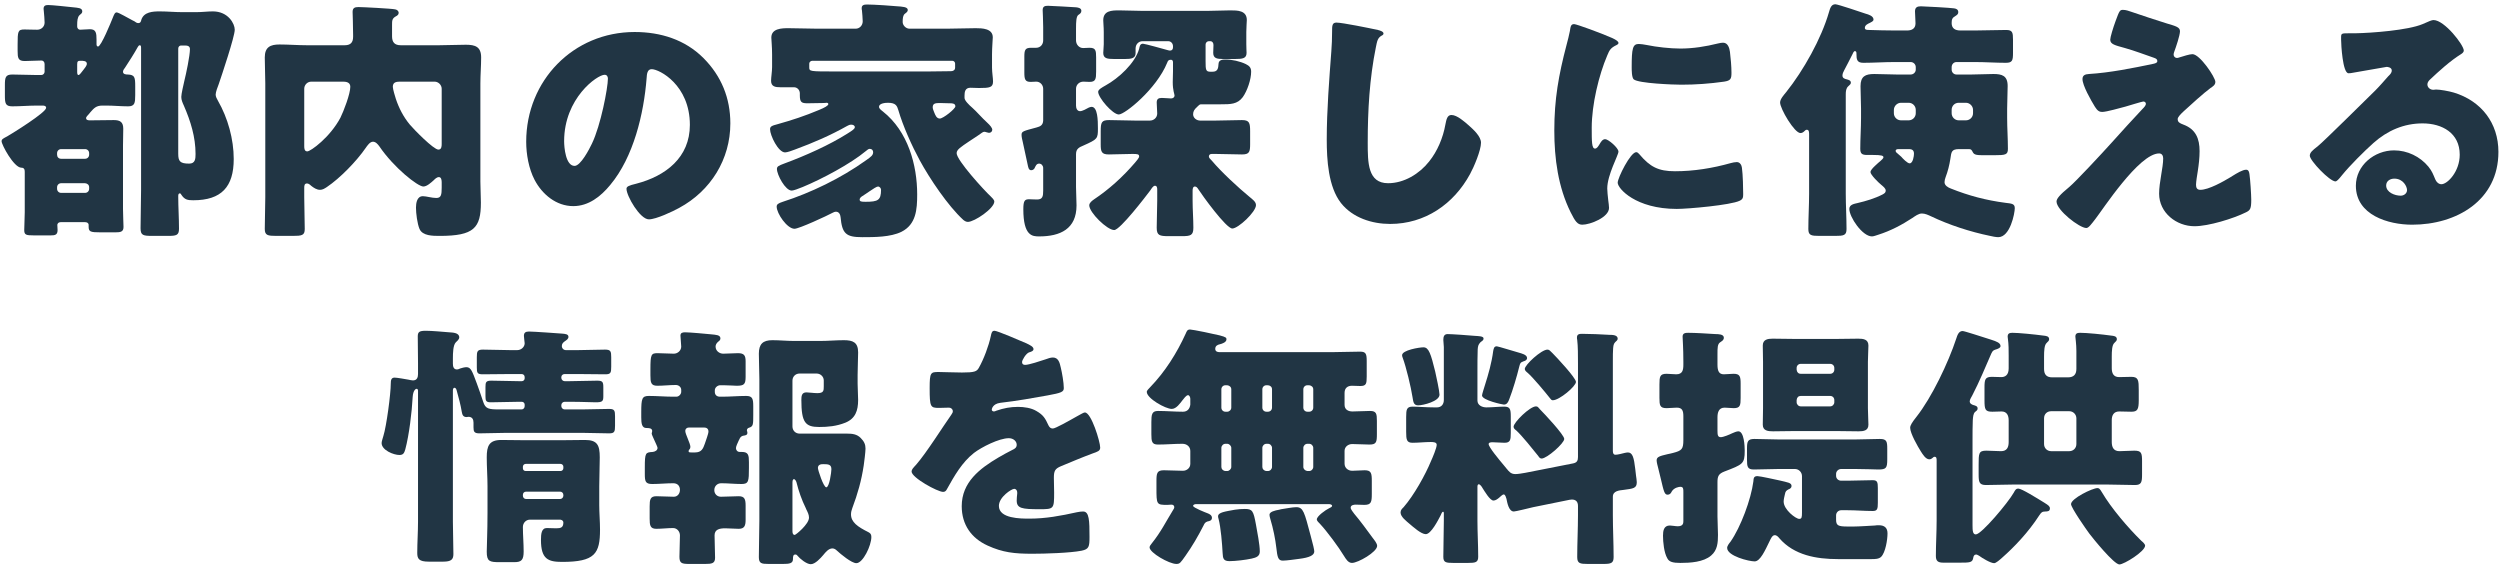
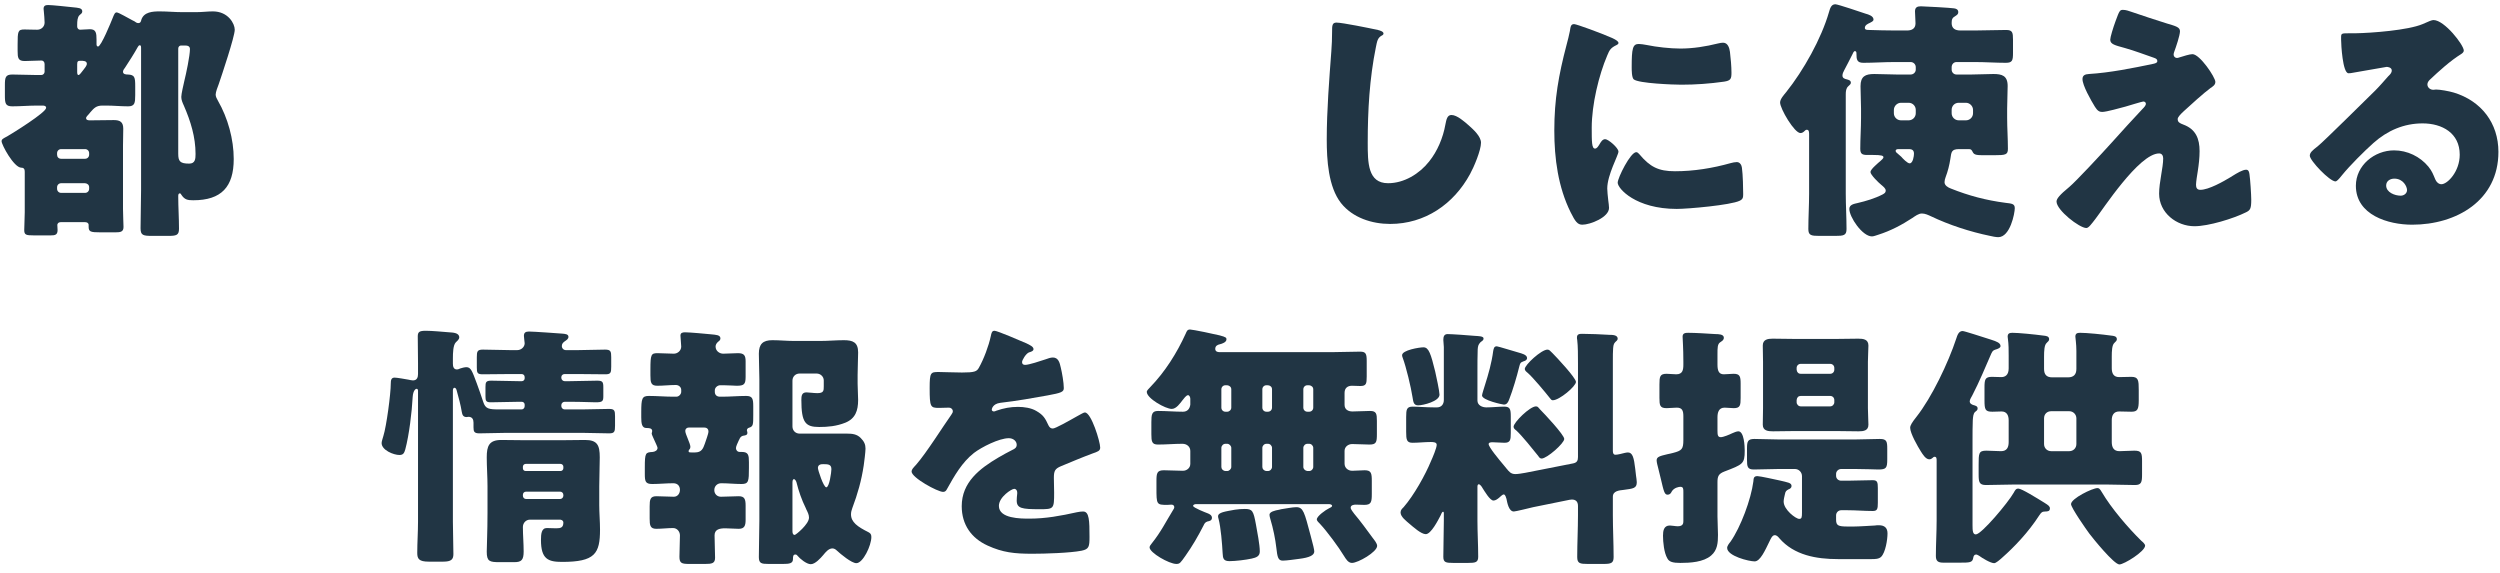
<svg xmlns="http://www.w3.org/2000/svg" width="275" height="63" viewBox="0 0 275 63" fill="none">
  <path d="M224.846 48.845C224.846 49.293 225.182 49.629 225.63 49.629H227.618C228.066 49.629 228.402 49.293 228.402 48.845V46.017C228.402 45.597 228.066 45.233 227.618 45.233H225.63C225.182 45.233 224.846 45.541 224.846 46.017V48.845ZM210.118 47.053C210.118 46.773 210.37 46.409 210.79 45.877C212.498 43.721 214.318 39.885 215.186 37.253C215.298 36.917 215.438 36.413 215.886 36.413C216.082 36.413 217.958 37.029 219.022 37.365C219.638 37.561 220.058 37.729 220.058 38.065C220.058 38.261 219.806 38.345 219.666 38.401C219.33 38.513 219.218 38.513 219.05 38.877C218.378 40.417 217.734 41.985 216.95 43.497C216.866 43.665 216.67 43.945 216.67 44.141C216.67 44.393 216.894 44.505 217.09 44.561C217.286 44.617 217.538 44.673 217.538 44.925C217.538 45.121 217.426 45.177 217.258 45.317C217.062 45.485 217.034 45.849 217.006 46.241C216.978 46.941 216.978 47.641 216.978 48.341V57.777C216.978 58.393 217.006 58.785 217.342 58.785C217.958 58.785 220.898 55.285 221.514 54.193C221.654 53.941 221.738 53.745 222.018 53.745C222.382 53.745 224.034 54.781 224.902 55.313C225.35 55.593 225.49 55.705 225.49 55.929C225.49 56.237 225.238 56.265 224.986 56.265C224.622 56.265 224.538 56.377 224.342 56.657C223.082 58.617 221.486 60.241 220.282 61.305C219.974 61.585 219.554 61.949 219.358 61.949C218.966 61.949 218.042 61.389 217.706 61.137C217.594 61.081 217.482 60.997 217.37 60.997C217.174 60.997 217.09 61.165 217.062 61.333C216.978 61.893 216.698 61.893 215.494 61.893H213.786C213.226 61.893 212.946 61.753 212.946 61.165C212.946 59.849 213.03 58.561 213.03 57.245V50.665C213.03 50.469 213.03 50.245 212.806 50.245C212.61 50.245 212.554 50.525 212.218 50.525C211.826 50.525 211.49 49.965 211.294 49.657C210.958 49.125 210.118 47.669 210.118 47.053ZM217.65 52.177V51.141C217.65 49.881 217.65 49.573 218.49 49.573C219.022 49.573 219.582 49.629 220.114 49.629C220.758 49.629 220.954 49.209 220.954 48.621V46.241C220.954 45.709 220.758 45.261 220.17 45.261C219.834 45.261 219.498 45.289 219.162 45.289C218.378 45.289 218.294 45.065 218.294 44.029V42.657C218.294 41.761 218.35 41.453 219.106 41.453C219.47 41.453 219.834 41.481 220.142 41.481C220.534 41.481 220.954 41.285 220.954 40.529V39.157C220.954 38.513 220.954 37.869 220.87 37.281C220.842 37.113 220.842 37.085 220.842 37.029C220.842 36.665 221.066 36.609 221.374 36.609C222.018 36.609 223.754 36.777 224.79 36.917C225.042 36.945 225.406 36.973 225.406 37.309C225.406 37.477 225.294 37.561 225.126 37.729C224.874 37.953 224.846 38.597 224.846 39.241V40.585C224.846 41.201 225.126 41.509 225.742 41.509H227.478C228.094 41.509 228.402 41.201 228.402 40.585V38.597C228.402 37.841 228.29 37.141 228.29 37.029C228.29 36.665 228.514 36.609 228.822 36.609C229.55 36.609 231.23 36.777 232.238 36.917C232.49 36.945 232.854 36.973 232.854 37.309C232.854 37.477 232.742 37.561 232.574 37.729C232.322 37.953 232.294 38.597 232.294 39.241V40.501C232.294 41.061 232.49 41.481 233.106 41.481C233.554 41.481 234.002 41.453 234.45 41.453C235.234 41.453 235.262 41.845 235.262 42.909V44.029C235.262 45.037 235.122 45.289 234.45 45.289C234.002 45.289 233.554 45.261 233.106 45.261C232.518 45.261 232.294 45.681 232.294 46.213V48.621C232.294 49.181 232.49 49.629 233.134 49.629C233.666 49.629 234.226 49.573 234.786 49.573C235.57 49.573 235.626 49.853 235.626 50.749V52.177C235.626 53.017 235.57 53.353 234.842 53.353C233.778 53.353 232.742 53.297 231.678 53.297H221.598C220.562 53.297 219.498 53.353 218.462 53.353C217.706 53.353 217.65 53.017 217.65 52.177ZM227.814 55.453C227.814 54.837 230.166 53.689 230.726 53.689C230.866 53.689 230.978 53.745 231.202 54.137C232.238 55.901 234.086 58.057 235.542 59.485C235.682 59.597 235.962 59.849 235.962 60.017C235.962 60.661 233.638 62.089 233.134 62.089C232.546 62.089 230.25 59.261 229.83 58.701C229.494 58.253 227.814 55.845 227.814 55.453Z" fill="#213544" />
  <path d="M202.11 37.281C202.866 37.281 203.65 37.253 204.406 37.253C204.938 37.253 205.526 37.309 205.526 38.009C205.526 38.541 205.47 39.157 205.47 39.801V44.897C205.47 45.541 205.526 46.185 205.526 46.717C205.526 47.389 204.966 47.445 204.434 47.445C203.65 47.445 202.894 47.417 202.11 47.417H197.294C196.538 47.417 195.782 47.445 195.026 47.445C194.494 47.445 193.906 47.389 193.906 46.717C193.906 46.213 193.934 45.569 193.934 44.897V39.801C193.934 39.129 193.906 38.513 193.906 38.009C193.906 37.337 194.466 37.253 194.998 37.253C195.754 37.253 196.538 37.281 197.294 37.281H202.11ZM182.23 50.637C182.23 50.245 182.594 50.161 183.406 49.965C183.658 49.909 183.826 49.881 184.022 49.825C185.002 49.573 185.17 49.405 185.17 48.397V45.793C185.17 45.149 185.03 44.841 184.442 44.841C184.078 44.841 183.686 44.897 183.322 44.897C182.594 44.897 182.538 44.589 182.538 43.777V42.293C182.538 41.425 182.594 41.117 183.322 41.117C183.686 41.117 184.022 41.173 184.386 41.173C185.086 41.173 185.17 40.697 185.17 40.109V39.745C185.17 38.261 185.086 37.281 185.086 37.029C185.086 36.637 185.394 36.609 185.702 36.609C186.486 36.609 187.858 36.693 188.698 36.749C188.978 36.749 189.622 36.749 189.622 37.141C189.622 37.421 189.426 37.505 189.23 37.645C188.922 37.841 188.922 38.233 188.922 38.989V40.109C188.922 40.809 189.09 41.173 189.622 41.173C189.986 41.173 190.35 41.117 190.686 41.117C191.386 41.117 191.47 41.397 191.47 42.209V43.777C191.47 44.589 191.414 44.897 190.714 44.897C190.378 44.897 190.042 44.841 189.706 44.841C189.062 44.841 188.922 45.373 188.922 45.905V47.333C188.922 47.837 188.95 48.089 189.286 48.089C189.566 48.089 190.238 47.809 190.518 47.669C190.714 47.585 191.022 47.445 191.218 47.445C191.862 47.445 191.918 49.125 191.918 49.573C191.918 51.029 191.722 51.085 189.678 51.869C189.034 52.121 188.922 52.401 188.922 53.045V56.797C188.922 57.469 188.978 58.169 188.978 58.841C188.978 59.681 188.922 60.521 188.222 61.109C187.382 61.837 185.926 61.921 184.834 61.921C184.022 61.921 183.602 61.809 183.406 61.417C183.042 60.801 182.93 59.625 182.93 58.925C182.93 58.393 183.014 57.805 183.686 57.805C183.882 57.805 184.302 57.889 184.554 57.889C185.142 57.889 185.17 57.553 185.17 57.329V54.109C185.17 53.773 185.17 53.549 184.834 53.549C184.694 53.549 184.134 53.633 183.882 54.081C183.798 54.277 183.658 54.417 183.434 54.417C183.098 54.417 183.014 54.053 182.706 52.737C182.622 52.373 182.51 51.981 182.398 51.477C182.342 51.253 182.23 50.861 182.23 50.637ZM189.986 60.269C189.986 60.045 190.21 59.765 190.35 59.597C191.47 58.001 192.618 54.921 192.87 52.961C192.898 52.625 192.898 52.373 193.318 52.373C193.598 52.373 195.362 52.765 195.754 52.849C196.678 53.073 197.07 53.101 197.07 53.465C197.07 53.661 196.902 53.773 196.734 53.829C196.482 53.969 196.398 54.053 196.342 54.361C196.286 54.613 196.202 54.921 196.202 55.173C196.202 56.069 197.546 57.077 197.91 57.077C198.19 57.077 198.218 56.909 198.218 56.377V52.373C198.218 51.953 197.882 51.589 197.434 51.589H195.67C194.774 51.589 193.85 51.645 192.926 51.645C192.226 51.645 192.17 51.337 192.17 50.581V49.321C192.17 48.565 192.254 48.285 192.982 48.285C193.878 48.285 194.774 48.341 195.67 48.341H204.07C204.994 48.341 205.89 48.285 206.786 48.285C207.542 48.285 207.598 48.565 207.598 49.377V50.525C207.598 51.477 207.486 51.645 206.618 51.645C206.114 51.645 205.302 51.589 204.07 51.589H202.53C202.222 51.589 201.97 51.841 201.97 52.121V52.345C201.97 52.653 202.222 52.877 202.53 52.877H203.23C204.154 52.877 205.078 52.821 206.002 52.821C206.506 52.821 206.562 53.045 206.562 53.689V55.313C206.562 55.985 206.506 56.209 206.002 56.209C205.078 56.209 204.154 56.125 203.23 56.125H202.53C202.222 56.125 201.97 56.377 201.97 56.685V57.161C201.97 57.805 202.194 57.917 203.23 57.917H203.93C204.49 57.917 205.694 57.833 206.254 57.805C206.366 57.777 206.534 57.777 206.674 57.777C207.29 57.777 207.626 58.057 207.626 58.673C207.626 59.373 207.402 60.773 206.926 61.249C206.674 61.501 206.226 61.501 205.89 61.501H202.166C199.814 61.501 197.35 61.081 195.726 59.205C195.614 59.065 195.446 58.869 195.222 58.869C194.942 58.869 194.774 59.289 194.662 59.513C194.158 60.549 193.626 61.753 193.01 61.753C192.394 61.753 189.986 61.165 189.986 60.269ZM197.63 44.253C197.63 44.477 197.826 44.701 198.078 44.701H201.326C201.578 44.701 201.774 44.477 201.774 44.253V44.001C201.774 43.749 201.578 43.553 201.326 43.553H198.078C197.826 43.553 197.658 43.721 197.63 44.001V44.253ZM197.63 40.669C197.658 40.949 197.826 41.117 198.078 41.117H201.326C201.578 41.117 201.774 40.921 201.774 40.669V40.473C201.774 40.221 201.578 40.025 201.326 40.025H198.078C197.826 40.025 197.63 40.221 197.63 40.473V40.669Z" fill="#213544" />
  <path d="M164.646 38.093C164.786 38.093 166.746 38.709 167.082 38.793C167.362 38.877 167.978 39.017 167.978 39.381C167.978 39.605 167.782 39.689 167.586 39.745C167.222 39.885 167.222 39.941 167.11 40.361C166.858 41.397 166.41 42.909 166.018 43.917C165.906 44.225 165.766 44.505 165.43 44.505C165.29 44.505 163.022 44.029 163.022 43.497C163.022 43.357 163.274 42.601 163.33 42.405C163.722 41.173 164.086 39.913 164.254 38.597C164.31 38.345 164.338 38.093 164.646 38.093ZM154.062 56.377C154.062 56.097 154.23 55.957 154.398 55.789C155.518 54.501 156.778 52.261 157.422 50.693C157.59 50.329 158.038 49.265 158.038 48.929C158.038 48.649 157.702 48.621 157.394 48.621C156.722 48.621 156.022 48.705 155.378 48.705C154.734 48.705 154.678 48.369 154.678 47.501V45.877C154.678 45.037 154.734 44.729 155.406 44.729C155.966 44.729 156.834 44.813 157.786 44.813H158.066C158.542 44.813 158.822 44.477 158.822 44.001V38.177C158.822 37.953 158.766 37.589 158.766 37.393C158.766 37.029 158.85 36.749 159.242 36.749C159.662 36.749 161.706 36.889 162.238 36.945C162.63 36.973 163.19 36.973 163.19 37.225C163.19 37.477 162.994 37.505 162.826 37.673C162.602 37.925 162.574 38.093 162.546 38.429C162.518 39.241 162.518 40.053 162.518 40.865V44.057C162.518 44.589 163.05 44.813 163.498 44.813C164.17 44.813 164.842 44.729 165.458 44.729C166.102 44.729 166.186 45.009 166.186 45.793V47.641C166.186 48.397 166.13 48.705 165.486 48.705C165.066 48.705 164.618 48.649 164.198 48.649C164.058 48.649 163.75 48.649 163.75 48.845C163.75 49.181 164.87 50.525 165.458 51.225L165.71 51.533C165.99 51.869 166.186 52.149 166.69 52.149C166.998 52.149 167.446 52.065 167.782 52.009L173.046 50.973C173.466 50.889 173.578 50.665 173.578 50.273V39.969C173.578 39.073 173.578 38.093 173.494 37.393C173.466 37.309 173.466 37.197 173.466 37.113C173.466 36.749 173.746 36.721 174.026 36.721C174.922 36.721 176.126 36.777 177.05 36.833C177.33 36.833 177.946 36.833 177.946 37.253C177.946 37.421 177.806 37.505 177.666 37.645C177.47 37.841 177.47 38.093 177.442 38.345C177.414 38.653 177.414 39.185 177.414 39.745V49.573C177.414 49.993 177.582 50.021 177.722 50.021C177.946 50.021 178.478 49.881 178.702 49.825C178.842 49.797 178.954 49.769 179.066 49.769C179.598 49.769 179.738 50.385 179.878 51.589L179.962 52.317C179.99 52.513 180.046 52.877 180.046 53.045C180.046 53.717 179.654 53.745 178.618 53.885C178.114 53.941 177.414 53.997 177.414 54.641V56.657C177.414 58.197 177.498 59.737 177.498 61.277C177.498 61.949 177.218 62.033 176.378 62.033H174.642C173.802 62.033 173.494 61.977 173.494 61.277C173.494 59.737 173.578 58.197 173.578 56.657V55.649C173.578 55.145 173.298 54.949 172.906 54.949C172.878 54.949 172.822 54.949 172.654 54.977L168.65 55.789C168.286 55.873 166.718 56.265 166.522 56.265C165.962 56.265 165.794 55.285 165.71 54.865C165.654 54.725 165.598 54.389 165.402 54.389C165.262 54.389 165.01 54.669 164.898 54.753C164.73 54.893 164.506 55.061 164.282 55.061C163.89 55.061 163.302 54.025 163.078 53.689C163.022 53.577 162.826 53.269 162.658 53.269C162.546 53.269 162.518 53.437 162.518 53.521V57.273C162.518 58.589 162.602 59.905 162.602 61.249C162.602 61.865 162.294 61.921 161.482 61.921H159.858C159.046 61.921 158.766 61.865 158.766 61.249C158.766 59.933 158.822 58.589 158.822 57.273V56.461C158.822 56.405 158.822 56.293 158.738 56.293C158.626 56.293 158.542 56.517 158.458 56.713C158.206 57.189 157.422 58.757 156.834 58.757C156.33 58.757 155.462 57.973 155.098 57.665C154.706 57.329 154.062 56.853 154.062 56.377ZM154.23 39.073C154.23 38.513 156.134 38.205 156.582 38.205C157.17 38.205 157.394 38.933 157.87 40.865C157.982 41.341 158.346 43.049 158.346 43.413C158.346 44.141 156.554 44.589 155.994 44.589C155.462 44.589 155.462 44.141 155.378 43.693C155.21 42.601 154.678 40.361 154.286 39.325C154.258 39.269 154.23 39.157 154.23 39.073ZM166.494 46.941C166.494 46.465 168.286 44.701 168.958 44.701C169.182 44.701 169.21 44.841 169.434 45.065C169.882 45.513 172.066 47.837 172.066 48.285C172.066 48.761 170.162 50.441 169.574 50.441C169.406 50.441 169.294 50.301 169.21 50.161C168.65 49.461 167.418 47.921 166.802 47.361C166.662 47.249 166.494 47.137 166.494 46.941ZM167.726 40.585C167.726 40.137 169.546 38.457 170.218 38.457C170.442 38.457 170.498 38.597 170.778 38.849C171.198 39.269 173.354 41.565 173.354 42.013C173.354 42.489 171.534 44.029 170.806 44.029C170.666 44.029 170.582 43.917 170.498 43.805C169.994 43.161 168.622 41.509 168.034 41.005C167.894 40.893 167.726 40.753 167.726 40.585Z" fill="#213544" />
  <path d="M130.934 43.861C130.934 43.721 130.85 43.469 130.682 43.469C130.486 43.469 130.206 43.861 130.094 44.001C129.814 44.365 129.394 44.981 128.89 44.981C128.218 44.981 126.146 43.833 126.146 43.105C126.146 42.937 126.398 42.741 126.51 42.601C128.162 40.893 129.45 38.849 130.43 36.693C130.542 36.441 130.598 36.245 130.906 36.245C131.186 36.245 133.734 36.777 134.154 36.889C134.91 37.085 134.91 37.169 134.91 37.337C134.91 37.645 134.434 37.813 134.182 37.869C133.902 37.925 133.678 38.065 133.678 38.373C133.678 38.653 133.902 38.737 134.154 38.737H146.474C147.51 38.737 148.574 38.681 149.61 38.681C150.254 38.681 150.338 38.933 150.338 39.717V41.425C150.338 42.209 150.282 42.461 149.638 42.461C149.33 42.461 149.022 42.433 148.714 42.433C148.238 42.433 147.902 42.685 147.902 43.217V44.533C147.902 45.065 148.322 45.261 148.77 45.261C149.414 45.261 150.058 45.205 150.702 45.205C151.402 45.205 151.458 45.513 151.458 46.297V47.753C151.458 48.621 151.402 48.901 150.646 48.901C150.002 48.901 149.386 48.845 148.742 48.845C148.294 48.845 147.902 49.153 147.902 49.601V51.001C147.902 51.477 148.294 51.785 148.742 51.785C149.218 51.785 149.666 51.729 150.114 51.729C150.842 51.729 150.898 52.065 150.898 52.905V54.333C150.898 55.201 150.842 55.537 150.086 55.537C149.778 55.537 149.442 55.509 149.134 55.509C148.91 55.509 148.574 55.565 148.574 55.845C148.574 56.041 148.854 56.349 148.966 56.517C149.61 57.273 150.394 58.337 150.982 59.149C151.15 59.373 151.486 59.765 151.486 60.045C151.486 60.717 149.386 61.921 148.714 61.921C148.294 61.921 148.042 61.473 147.846 61.165C147.258 60.185 145.97 58.449 145.186 57.609C145.074 57.497 144.85 57.301 144.85 57.133C144.85 56.769 145.858 56.069 146.166 55.929C146.334 55.845 146.53 55.761 146.53 55.649C146.53 55.481 146.278 55.453 146.166 55.453H131.578C131.494 55.453 131.242 55.481 131.242 55.649C131.242 55.845 132.614 56.377 132.838 56.461C133.062 56.545 133.314 56.685 133.314 56.965C133.314 57.273 133.006 57.329 132.838 57.357C132.586 57.441 132.502 57.553 132.39 57.805C131.802 58.953 131.158 60.073 130.402 61.137C129.842 61.921 129.786 62.033 129.394 62.033C128.61 62.033 126.454 60.801 126.454 60.213C126.454 60.073 126.566 59.933 126.678 59.793C127.714 58.505 128.246 57.385 129.058 56.069C129.114 55.985 129.17 55.901 129.17 55.789C129.17 55.649 129.086 55.509 128.862 55.509C128.722 55.509 128.554 55.537 128.414 55.537C127.21 55.537 127.21 55.509 127.21 53.633V52.905C127.21 52.065 127.266 51.729 128.022 51.729C128.722 51.729 129.422 51.785 130.122 51.785C130.542 51.785 130.934 51.477 130.934 51.029V49.601C130.934 49.153 130.57 48.817 130.066 48.817C129.17 48.817 128.274 48.901 127.378 48.901C126.706 48.901 126.65 48.565 126.65 47.753V46.437C126.65 45.597 126.706 45.205 127.378 45.205C128.302 45.205 129.226 45.289 130.122 45.289C130.626 45.289 130.878 44.953 130.934 44.505V43.861ZM133.986 56.797C133.986 56.349 134.798 56.265 135.834 56.069C136.198 56.013 136.562 55.985 136.926 55.985C137.766 55.985 137.878 56.181 138.158 57.721C138.298 58.533 138.578 59.905 138.578 60.661C138.578 61.193 138.186 61.333 137.682 61.445C137.066 61.585 135.89 61.725 135.246 61.725C134.574 61.725 134.518 61.417 134.49 60.857C134.434 59.821 134.294 58.029 134.042 57.077C134.014 56.993 133.986 56.881 133.986 56.797ZM134.35 51.365C134.35 51.589 134.518 51.785 134.798 51.813H134.994C135.218 51.813 135.442 51.589 135.442 51.365V49.265C135.442 49.041 135.218 48.817 134.994 48.817H134.798C134.546 48.817 134.35 49.041 134.35 49.265V51.365ZM134.35 44.841C134.35 45.093 134.546 45.289 134.798 45.289H134.994C135.218 45.289 135.442 45.093 135.442 44.841V42.825C135.442 42.573 135.246 42.405 134.994 42.377H134.798C134.546 42.377 134.35 42.573 134.35 42.825V44.841ZM138.858 51.365C138.858 51.589 139.026 51.785 139.306 51.813H139.474C139.726 51.813 139.922 51.589 139.922 51.365V49.265C139.922 49.041 139.726 48.817 139.474 48.817H139.306C139.054 48.817 138.858 49.041 138.858 49.265V51.365ZM138.858 44.841C138.858 45.093 139.054 45.289 139.306 45.289H139.474C139.726 45.289 139.922 45.093 139.922 44.841V42.825C139.922 42.573 139.754 42.405 139.474 42.377H139.306C139.054 42.377 138.858 42.573 138.858 42.825V44.841ZM139.642 56.629C139.642 56.293 140.23 56.153 140.706 56.069L140.93 56.013C141.322 55.957 142.19 55.789 142.582 55.789C143.366 55.789 143.478 56.321 144.178 58.953C144.43 59.877 144.57 60.465 144.57 60.661C144.57 61.081 144.038 61.333 142.918 61.473C142.442 61.529 141.546 61.669 141.098 61.669C140.594 61.669 140.51 61.277 140.398 60.269C140.286 59.289 140.062 58.169 139.726 57.049C139.698 56.937 139.642 56.769 139.642 56.629ZM143.366 51.365C143.366 51.589 143.562 51.785 143.814 51.813H144.01C144.262 51.813 144.458 51.589 144.458 51.365V49.265C144.458 49.041 144.262 48.817 144.01 48.817H143.814C143.562 48.817 143.366 49.041 143.366 49.265V51.365ZM143.366 44.841C143.366 45.093 143.562 45.289 143.814 45.289H144.01C144.262 45.289 144.458 45.093 144.458 44.841V42.825C144.458 42.573 144.262 42.405 144.01 42.377H143.814C143.562 42.377 143.366 42.573 143.366 42.825V44.841Z" fill="#213544" />
  <path d="M109.402 36.385C109.71 36.385 112.37 37.533 112.818 37.729C113.322 37.953 113.686 38.149 113.686 38.401C113.686 38.625 113.378 38.709 113.182 38.765C112.846 38.905 112.426 39.605 112.426 39.829C112.426 40.053 112.566 40.137 112.762 40.137C113.182 40.137 114.442 39.717 115.03 39.521C115.254 39.437 115.562 39.325 115.814 39.325C116.43 39.325 116.57 39.913 116.682 40.417C116.822 40.977 117.018 42.097 117.018 42.685C117.018 43.105 116.766 43.217 115.226 43.497C113.686 43.777 111.782 44.113 110.046 44.309C109.15 44.421 109.094 45.037 109.094 45.065C109.094 45.205 109.234 45.261 109.346 45.261C109.402 45.261 109.542 45.205 109.598 45.177C110.41 44.897 111.138 44.757 111.978 44.757C112.65 44.757 113.434 44.869 113.994 45.205C114.778 45.653 114.974 46.017 115.338 46.801C115.45 47.025 115.59 47.137 115.814 47.137C116.094 47.137 117.578 46.297 118.418 45.821L118.978 45.513C119.09 45.457 119.23 45.373 119.342 45.373C120.042 45.373 121.022 48.593 121.022 49.237C121.022 49.601 120.742 49.685 120.182 49.881C118.838 50.385 117.998 50.749 116.71 51.281C116.038 51.561 115.926 51.813 115.926 52.569C115.926 52.905 115.954 53.577 115.954 54.193C115.954 55.985 115.926 56.013 114.358 56.013C112.426 56.013 111.838 55.929 111.838 55.061C111.838 54.809 111.866 54.557 111.894 54.305V54.165C111.894 53.969 111.782 53.773 111.558 53.773C111.278 53.773 109.878 54.669 109.878 55.649C109.878 57.049 112.258 57.049 113.238 57.049C115.03 57.049 116.682 56.741 118.446 56.349C118.698 56.293 118.95 56.265 119.146 56.265C119.818 56.265 119.846 57.273 119.846 59.065C119.846 60.129 119.79 60.409 118.978 60.577C117.718 60.829 114.918 60.913 113.546 60.913C111.586 60.913 110.298 60.773 108.646 60.017C106.854 59.205 105.79 57.721 105.79 55.677C105.79 53.045 107.778 51.533 109.822 50.329C110.298 50.049 110.858 49.741 111.362 49.489C111.614 49.377 111.838 49.237 111.838 48.929C111.838 48.537 111.474 48.201 110.97 48.201C109.906 48.201 107.974 49.181 107.134 49.825C105.818 50.861 104.978 52.345 104.166 53.801C104.082 53.969 103.97 54.109 103.746 54.109C103.13 54.109 100.274 52.541 100.274 51.869C100.274 51.645 100.442 51.477 100.778 51.113C101.926 49.797 103.746 46.885 104.642 45.625C104.782 45.429 104.81 45.345 104.81 45.233C104.81 45.009 104.614 44.841 104.39 44.841C104.054 44.841 103.662 44.869 103.298 44.869C102.346 44.869 102.262 44.785 102.262 42.685C102.262 40.949 102.374 40.921 103.27 40.921C103.886 40.921 104.894 40.977 105.818 40.977C107.19 40.977 107.442 40.865 107.666 40.473C108.226 39.493 108.758 38.037 108.982 37.001C109.066 36.581 109.122 36.385 109.402 36.385Z" fill="#213544" />
  <path d="M90.894 53.605C91.23 53.605 91.454 51.925 91.454 51.617C91.454 51.085 91.118 51.057 90.558 51.057C90.39 51.057 89.97 51.057 89.97 51.477C89.97 51.701 90.586 53.605 90.894 53.605ZM70.538 45.905V45.345C70.538 43.833 70.622 43.553 71.378 43.553C72.274 43.553 73.17 43.637 74.066 43.637H74.402C74.682 43.637 74.934 43.357 74.934 43.105V42.881C74.934 42.601 74.682 42.349 74.346 42.349C73.646 42.349 72.974 42.433 72.302 42.433C71.602 42.433 71.546 42.069 71.546 41.285V40.613C71.546 38.989 71.63 38.849 72.33 38.849C72.918 38.849 73.534 38.905 74.122 38.905C74.542 38.905 74.934 38.569 74.934 38.121C74.934 37.813 74.85 37.197 74.85 36.917C74.85 36.609 75.074 36.553 75.354 36.553C75.83 36.553 77.706 36.721 78.238 36.777C78.742 36.833 79.246 36.833 79.246 37.225C79.246 37.421 79.106 37.505 78.938 37.645C78.798 37.785 78.714 37.953 78.714 38.121C78.714 38.597 79.134 38.905 79.554 38.905C80.114 38.905 80.646 38.849 81.178 38.849C81.85 38.849 82.018 39.101 82.018 39.745V41.453C82.018 42.265 81.85 42.433 81.038 42.433C80.702 42.433 80.226 42.377 79.61 42.377H79.218C78.966 42.377 78.63 42.601 78.63 42.937V43.105C78.63 43.441 78.854 43.637 79.19 43.637H79.442C80.31 43.637 81.206 43.553 82.074 43.553C82.774 43.553 82.858 43.861 82.858 44.701V45.625C82.858 46.717 82.858 46.913 82.382 47.053C82.27 47.081 82.158 47.193 82.158 47.333C82.158 47.417 82.214 47.473 82.214 47.613C82.214 47.865 81.99 47.893 81.794 47.921C81.598 47.949 81.458 48.061 81.374 48.229C81.346 48.285 81.318 48.369 81.262 48.453C81.15 48.705 80.954 49.097 80.954 49.293C80.954 49.489 81.094 49.713 81.374 49.713H81.598C82.326 49.713 82.382 50.077 82.382 50.833V51.477C82.382 52.933 82.354 53.241 81.57 53.241C80.814 53.241 80.086 53.157 79.33 53.157C78.91 53.157 78.574 53.465 78.574 53.913C78.574 54.333 78.882 54.641 79.302 54.641C79.974 54.641 80.618 54.585 81.262 54.585C81.906 54.585 82.018 54.921 82.018 55.621V57.189C82.018 57.833 81.878 58.169 81.262 58.169C80.758 58.169 80.226 58.113 79.778 58.113C79.106 58.113 78.602 58.253 78.602 58.897C78.602 59.709 78.658 60.549 78.658 61.361C78.658 61.977 78.294 62.033 77.566 62.033H75.802C74.99 62.033 74.738 61.949 74.738 61.249C74.738 60.465 74.794 59.681 74.794 58.897C74.794 58.477 74.486 58.085 74.038 58.085C73.422 58.085 72.806 58.169 72.19 58.169C71.518 58.169 71.462 57.777 71.462 57.049V55.705C71.462 54.977 71.518 54.585 72.19 54.585C72.834 54.585 73.478 54.641 74.122 54.641C74.542 54.641 74.794 54.277 74.794 53.885C74.794 53.437 74.514 53.157 74.066 53.157C73.282 53.157 72.526 53.241 71.742 53.241C70.986 53.241 70.93 52.933 70.93 52.121V51.421C70.93 49.769 71.014 49.769 71.798 49.713C72.05 49.685 72.33 49.545 72.33 49.265C72.33 49.153 72.05 48.593 71.994 48.453C71.938 48.313 71.686 47.809 71.686 47.697C71.686 47.641 71.742 47.473 71.742 47.417C71.742 47.081 71.35 47.081 71.098 47.081C70.594 47.081 70.538 46.549 70.538 45.905ZM75.382 47.417C75.382 47.753 75.942 48.789 75.942 49.153C75.942 49.237 75.914 49.349 75.858 49.405C75.774 49.489 75.746 49.545 75.746 49.629C75.746 49.769 75.83 49.769 76.138 49.769H76.446C77.174 49.769 77.342 49.349 77.538 48.789C77.622 48.509 77.93 47.725 77.93 47.473C77.93 47.137 77.706 47.025 77.426 47.025H75.802C75.55 47.025 75.382 47.165 75.382 47.417ZM83.474 61.277C83.474 59.933 83.53 58.589 83.53 57.217V41.705C83.53 40.781 83.474 39.829 83.474 38.905C83.474 37.841 83.922 37.421 84.958 37.421C85.77 37.421 86.554 37.505 87.338 37.505H90.222C91.09 37.505 91.958 37.421 92.826 37.421C93.806 37.421 94.394 37.645 94.394 38.765C94.394 39.521 94.338 40.333 94.338 41.229V42.209C94.338 42.825 94.394 43.413 94.394 44.001C94.394 45.177 94.086 46.045 92.994 46.493C92.014 46.885 91.062 46.969 90.11 46.969C88.598 46.969 88.15 46.493 88.15 44.001C88.15 43.581 88.178 43.161 88.71 43.161C88.99 43.161 89.466 43.245 89.914 43.245C90.614 43.245 90.614 42.965 90.614 42.489V41.845C90.614 41.425 90.25 41.089 89.83 41.089H87.954C87.506 41.089 87.17 41.425 87.17 41.873V46.913C87.17 47.361 87.506 47.697 87.954 47.697H93.162C93.75 47.697 94.254 47.753 94.674 48.173C95.066 48.565 95.206 48.901 95.206 49.349C95.206 49.685 95.066 50.833 95.01 51.197C94.758 52.877 94.338 54.333 93.75 55.901C93.666 56.125 93.61 56.349 93.61 56.573C93.61 57.441 94.338 57.945 95.514 58.533C95.71 58.645 95.85 58.729 95.85 59.065C95.85 60.017 94.926 61.949 94.198 61.949C93.666 61.949 92.462 60.941 92.07 60.577C91.93 60.437 91.762 60.325 91.566 60.325C91.146 60.325 90.81 60.745 90.558 61.053C90.25 61.417 89.662 62.061 89.186 62.061C88.71 62.061 87.982 61.445 87.73 61.137C87.646 61.025 87.59 60.997 87.478 60.997C87.226 60.997 87.226 61.277 87.226 61.501C87.226 61.977 86.834 62.033 86.134 62.033H84.538C83.754 62.033 83.474 61.977 83.474 61.277ZM87.17 58.421C87.17 58.589 87.198 58.841 87.422 58.841C87.534 58.841 88.99 57.665 88.99 56.937C88.99 56.629 88.85 56.349 88.71 56.069L88.626 55.873C88.206 55.033 87.842 53.997 87.618 53.073C87.59 52.961 87.478 52.709 87.338 52.709C87.17 52.709 87.17 52.961 87.17 53.185V58.421Z" fill="#213544" />
  <path d="M57.378 45.037C57.574 45.037 57.714 44.869 57.714 44.673V44.505C57.714 44.337 57.574 44.197 57.406 44.197H57.042C56.034 44.197 55.026 44.253 53.99 44.253C53.458 44.253 53.402 44.085 53.402 43.581V42.573C53.402 42.041 53.458 41.873 54.046 41.873C55.054 41.873 56.062 41.929 57.042 41.929H57.406C57.574 41.929 57.714 41.789 57.714 41.621V41.481C57.714 41.285 57.574 41.145 57.378 41.145H56.118C55.11 41.145 54.102 41.173 53.094 41.173C52.506 41.173 52.45 41.005 52.45 40.417V39.297C52.45 38.653 52.506 38.457 53.122 38.457C54.13 38.457 55.11 38.513 56.118 38.513H56.902C57.322 38.513 57.714 38.177 57.714 37.757C57.714 37.673 57.63 37.113 57.63 36.945C57.63 36.581 57.826 36.469 58.19 36.469C58.694 36.469 61.41 36.665 61.774 36.693C62.166 36.721 62.53 36.749 62.53 37.057C62.53 37.281 62.306 37.421 62.138 37.533C61.942 37.673 61.802 37.813 61.802 38.065C61.802 38.317 61.998 38.513 62.25 38.513H63.594C64.574 38.513 65.582 38.457 66.562 38.457C67.178 38.457 67.234 38.653 67.234 39.297V40.333C67.234 41.005 67.178 41.173 66.59 41.173C65.61 41.173 64.602 41.145 63.594 41.145H62.11C61.914 41.145 61.746 41.285 61.746 41.481V41.565C61.746 41.761 61.914 41.929 62.11 41.929H62.698C63.706 41.929 64.686 41.873 65.694 41.873C66.282 41.873 66.366 42.013 66.366 42.601V43.609C66.366 44.141 66.254 44.253 65.526 44.253C64.966 44.253 64.098 44.197 62.698 44.197H62.11C61.914 44.197 61.746 44.365 61.746 44.561V44.673C61.746 44.869 61.914 45.037 62.11 45.037H64.014C65.022 45.037 66.002 44.981 67.01 44.981C67.598 44.981 67.654 45.177 67.654 45.793V46.829C67.654 47.473 67.598 47.669 67.01 47.669C66.002 47.669 65.022 47.613 64.014 47.613H55.726C54.718 47.613 53.738 47.669 52.73 47.669C52.17 47.669 52.086 47.473 52.086 47.025V46.493C52.086 46.129 51.946 45.849 51.526 45.849L51.33 45.877C50.938 45.877 50.854 45.625 50.798 45.317C50.658 44.477 50.462 43.777 50.238 42.965C50.21 42.853 50.154 42.657 49.986 42.657C49.846 42.657 49.818 42.853 49.818 42.965V57.385C49.818 58.561 49.874 59.765 49.874 60.941C49.874 61.529 49.65 61.781 48.754 61.781H47.158C46.094 61.781 45.898 61.473 45.898 60.829C45.898 59.681 45.982 58.533 45.982 57.385V43.021C45.982 42.937 45.982 42.769 45.814 42.769C45.758 42.769 45.45 42.881 45.394 43.665C45.31 45.317 45.002 47.865 44.582 49.433C44.47 49.797 44.386 50.049 43.938 50.049C43.294 50.049 41.978 49.517 41.978 48.733C41.978 48.537 42.118 48.173 42.174 47.949C42.51 46.885 42.986 43.329 42.986 42.181C42.986 41.817 43.042 41.537 43.406 41.537C43.658 41.537 44.61 41.705 44.918 41.761C45.058 41.789 45.282 41.845 45.422 41.845C45.87 41.845 45.982 41.509 45.982 41.145V39.969C45.982 38.989 45.954 38.009 45.954 37.001C45.954 36.497 46.15 36.385 46.85 36.385C47.494 36.385 48.726 36.497 49.398 36.553C49.762 36.581 50.518 36.581 50.518 37.113C50.518 37.337 50.266 37.533 50.126 37.673C49.846 37.981 49.818 38.793 49.818 39.437V39.997C49.818 40.277 49.874 40.641 50.266 40.641C50.378 40.641 50.434 40.613 50.63 40.529C50.77 40.473 51.134 40.389 51.302 40.389C51.806 40.389 51.946 40.837 52.45 42.181C52.702 42.853 52.926 43.525 53.15 44.197C53.402 44.981 53.738 45.037 54.97 45.037H57.378ZM53.542 60.689C53.542 59.933 53.626 58.617 53.626 56.377V53.493C53.626 52.429 53.542 51.365 53.542 50.301C53.542 49.069 53.794 48.397 55.138 48.397C56.062 48.397 56.986 48.425 57.882 48.425H61.634C62.558 48.425 63.454 48.397 64.35 48.397C65.694 48.397 65.974 48.957 65.974 50.301C65.974 51.365 65.918 52.429 65.918 53.493V55.565C65.918 56.461 66.002 57.357 66.002 58.253C66.002 60.913 65.442 61.809 61.83 61.809C60.29 61.809 59.506 61.501 59.506 59.401C59.506 58.729 59.562 58.085 60.15 58.085C60.514 58.085 60.85 58.113 61.186 58.113C61.69 58.113 61.97 58.029 61.97 57.469C61.97 57.329 61.858 57.189 61.634 57.161H58.302C57.854 57.161 57.518 57.525 57.518 57.973C57.518 58.869 57.602 59.765 57.602 60.661C57.602 61.613 57.35 61.837 56.566 61.837H54.942C53.85 61.837 53.542 61.753 53.542 60.689ZM57.518 54.529C57.518 54.725 57.658 54.893 57.882 54.893H61.606C61.802 54.893 61.97 54.725 61.97 54.529V54.445C61.97 54.221 61.802 54.081 61.606 54.081H57.882C57.658 54.081 57.518 54.221 57.518 54.445V54.529ZM57.518 51.505C57.518 51.701 57.658 51.813 57.826 51.813H61.662C61.83 51.813 61.97 51.673 61.97 51.505V51.337C61.97 51.169 61.83 51.029 61.662 51.029H57.826C57.658 51.029 57.518 51.169 57.518 51.337V51.505Z" fill="#213544" />
  <path d="M267.686 2.205C268.89 2.205 271.018 4.949 271.018 5.565C271.018 5.733 270.85 5.873 270.71 5.957C269.534 6.685 268.274 7.833 267.266 8.785C267.126 8.925 267.014 9.093 267.014 9.289C267.014 9.625 267.322 9.877 267.658 9.877C267.742 9.877 267.854 9.849 267.966 9.849C268.386 9.849 269.366 10.017 269.926 10.185C272.95 11.109 274.826 13.545 274.826 16.709C274.826 22.057 270.206 24.717 265.334 24.717C262.702 24.717 259.146 23.653 259.146 20.433C259.146 18.193 261.19 16.541 263.346 16.541C264.802 16.541 266.202 17.213 267.126 18.333C267.546 18.865 267.63 19.145 267.882 19.733C267.994 20.013 268.246 20.265 268.554 20.265C269.226 20.265 270.57 18.865 270.57 17.017C270.57 14.637 268.638 13.573 266.482 13.573C264.438 13.573 262.618 14.357 261.078 15.729C260.07 16.625 258.474 18.221 257.634 19.257C257.242 19.761 257.018 19.957 256.906 19.957C256.262 19.957 254.078 17.661 254.078 17.129C254.078 16.793 254.358 16.541 254.946 16.093C255.646 15.533 260.294 10.913 261.274 9.961C261.806 9.429 262.226 8.925 262.702 8.393C262.898 8.197 263.094 8.029 263.094 7.749C263.094 7.413 262.646 7.357 262.534 7.357C262.45 7.357 259.398 7.917 258.67 8.029C258.558 8.057 258.446 8.057 258.334 8.057C257.69 8.057 257.522 4.893 257.522 4.361V4.081C257.522 3.661 257.606 3.661 258.418 3.661H259.062C260.882 3.633 264.886 3.325 266.482 2.653C267.182 2.345 267.49 2.205 267.686 2.205ZM262.478 20.405C262.478 21.161 263.43 21.525 264.074 21.525C264.438 21.525 264.774 21.273 264.774 20.909C264.774 20.517 264.354 19.649 263.374 19.649C262.926 19.649 262.478 19.901 262.478 20.405Z" fill="#213544" />
  <path d="M239.714 6.321C240.162 6.181 240.862 5.957 241.17 5.957C241.982 5.957 243.69 8.505 243.69 9.009C243.69 9.345 243.41 9.513 243.158 9.681C242.43 10.213 240.918 11.585 240.218 12.229C239.798 12.621 239.546 12.901 239.546 13.097C239.546 13.433 239.742 13.545 240.19 13.713C241.534 14.217 241.954 15.253 241.954 16.625C241.954 17.353 241.87 18.081 241.758 18.809C241.702 19.145 241.562 20.013 241.562 20.321C241.562 20.657 241.674 20.881 242.038 20.881C242.962 20.881 244.586 19.957 245.37 19.481L245.594 19.341C246.042 19.061 246.686 18.669 247.078 18.669C247.358 18.669 247.414 18.949 247.442 19.173C247.526 19.705 247.638 21.441 247.638 21.973C247.638 22.953 247.526 23.121 247.078 23.345C245.678 24.045 242.934 24.885 241.394 24.885C239.406 24.885 237.502 23.401 237.502 21.301C237.502 20.041 237.95 18.445 237.95 17.437C237.95 17.157 237.838 16.877 237.502 16.877C235.29 16.877 231.258 23.121 230.502 24.073C230.026 24.689 229.746 25.081 229.494 25.081C228.738 25.081 226.218 23.121 226.218 22.169C226.218 21.861 226.554 21.441 227.646 20.545C228.346 19.957 231.09 17.017 232.35 15.617C233.442 14.385 234.562 13.181 235.682 11.977C235.822 11.837 236.046 11.613 236.046 11.417C236.046 11.277 235.934 11.165 235.766 11.165C235.654 11.165 234.086 11.641 233.806 11.725C233.246 11.865 231.734 12.313 231.23 12.313C230.95 12.313 230.726 12.201 230.446 11.753C229.998 11.025 229.074 9.401 229.074 8.701C229.074 8.281 229.354 8.169 229.774 8.141C232.07 8.001 234.59 7.497 236.858 7.021C237.11 6.965 237.306 6.909 237.306 6.713C237.306 6.517 237.166 6.433 236.914 6.349C235.85 5.985 234.842 5.593 233.75 5.285C232.63 4.977 232.126 4.865 232.126 4.361C232.126 4.109 232.434 3.073 232.714 2.317C233.134 1.169 233.19 1.085 233.526 1.085C233.834 1.085 234.17 1.197 234.478 1.309C235.738 1.729 237.026 2.177 238.314 2.569C239.35 2.877 239.798 2.989 239.798 3.437C239.798 3.885 239.35 5.201 239.182 5.649C239.126 5.789 239.098 5.901 239.098 6.013C239.098 6.209 239.266 6.377 239.462 6.377C239.546 6.377 239.658 6.349 239.714 6.321Z" fill="#213544" />
  <path d="M215.466 11.305C214.99 11.305 214.682 11.669 214.682 12.089V12.453C214.682 12.901 215.046 13.237 215.466 13.237H216.25C216.67 13.237 217.034 12.901 217.034 12.453V12.089C217.034 11.669 216.67 11.305 216.25 11.305H215.466ZM195.81 11.277C195.81 10.885 196.258 10.409 196.482 10.129C198.386 7.749 200.346 4.249 201.186 1.337C201.298 0.973 201.41 0.469 201.886 0.469C202.166 0.469 204.714 1.337 205.218 1.505C205.526 1.589 206.086 1.757 206.086 2.149C206.086 2.345 205.834 2.429 205.694 2.513C205.442 2.625 205.134 2.765 205.134 3.073C205.134 3.297 205.386 3.297 205.638 3.297C206.562 3.325 207.458 3.353 208.382 3.353H209.782C210.286 3.353 210.706 3.157 210.706 2.569C210.706 2.149 210.65 1.617 210.65 1.253C210.65 0.805 210.902 0.693 211.294 0.693C211.658 0.693 214.626 0.861 214.934 0.917C215.158 0.945 215.41 1.029 215.41 1.337C215.41 1.561 215.27 1.645 215.102 1.757C214.738 1.953 214.682 2.149 214.682 2.541C214.682 3.129 215.074 3.353 215.634 3.353H217.258C218.406 3.353 219.526 3.297 220.674 3.297C221.374 3.297 221.43 3.577 221.43 4.361V5.817C221.43 6.629 221.374 6.909 220.646 6.909C219.526 6.909 218.378 6.825 217.258 6.825H215.214C214.906 6.825 214.682 7.077 214.682 7.385V7.665C214.682 7.945 214.906 8.197 215.214 8.197H216.838C217.65 8.197 218.462 8.141 219.274 8.141C220.198 8.141 220.842 8.309 220.842 9.457C220.842 10.297 220.786 11.109 220.786 11.949V12.985C220.786 14.105 220.87 15.225 220.87 16.373C220.87 17.017 220.618 17.073 219.386 17.073H218.434C217.51 17.073 217.174 17.073 217.006 16.737C216.894 16.513 216.838 16.401 216.586 16.401H215.522C214.654 16.401 214.654 16.709 214.542 17.465C214.43 18.193 214.262 18.837 214.01 19.509C213.954 19.649 213.898 19.873 213.898 20.041C213.898 20.405 214.29 20.629 214.598 20.741C216.558 21.525 218.462 22.029 220.59 22.309C221.262 22.393 221.626 22.393 221.626 22.897C221.626 23.457 221.122 26.089 219.806 26.089C219.582 26.089 219.106 26.005 218.91 25.949C216.726 25.501 214.402 24.745 212.414 23.793C212.106 23.653 211.77 23.485 211.406 23.485C211.042 23.485 210.678 23.765 210.342 23.989C209.194 24.745 207.962 25.389 206.646 25.809C206.45 25.865 206.114 26.005 205.918 26.005C204.854 26.005 203.426 23.877 203.426 22.981C203.426 22.505 203.958 22.421 204.322 22.337C205.274 22.113 206.226 21.833 207.094 21.385C207.29 21.273 207.43 21.189 207.43 20.965C207.43 20.713 207.122 20.489 206.926 20.321C206.646 20.097 205.75 19.229 205.75 18.921C205.75 18.613 206.646 17.885 206.87 17.689C206.954 17.605 207.178 17.437 207.178 17.297C207.178 17.129 206.982 17.045 206.002 17.045H205.386C204.854 17.045 204.63 16.933 204.63 16.373C204.63 15.253 204.714 14.105 204.714 12.985V11.949C204.714 11.109 204.658 10.297 204.658 9.485C204.658 8.393 205.19 8.141 206.17 8.141C207.01 8.141 207.85 8.197 208.662 8.197H210.174C210.482 8.197 210.734 7.945 210.734 7.665V7.385C210.734 7.077 210.482 6.825 210.174 6.825H208.382C207.234 6.825 206.114 6.909 204.966 6.909C204.266 6.909 204.21 6.545 204.21 5.929V5.873C204.21 5.761 204.182 5.621 204.042 5.621C203.902 5.621 203.818 5.873 203.762 5.985C203.454 6.573 203.174 7.161 202.866 7.721C202.782 7.889 202.67 8.085 202.67 8.309C202.67 8.589 202.894 8.673 203.146 8.729C203.342 8.785 203.594 8.841 203.594 9.093C203.594 9.261 203.482 9.317 203.314 9.485C203.062 9.709 203.034 10.045 203.034 10.381V21.301C203.034 22.589 203.118 23.877 203.118 25.193C203.118 25.893 202.81 25.949 201.858 25.949H200.15C199.226 25.949 198.918 25.893 198.918 25.193C198.918 23.877 199.002 22.589 199.002 21.301V14.805C199.002 14.553 199.002 14.273 198.75 14.273C198.638 14.273 198.582 14.329 198.498 14.413C198.386 14.525 198.246 14.637 198.05 14.637C197.378 14.637 195.81 11.949 195.81 11.277ZM208.326 12.453C208.326 12.901 208.69 13.237 209.11 13.237H209.95C210.37 13.237 210.734 12.901 210.734 12.453V12.089C210.734 11.669 210.398 11.305 209.95 11.305H209.11C208.69 11.305 208.326 11.669 208.326 12.089V12.453ZM208.522 16.597C208.522 16.709 208.606 16.793 208.69 16.849L209.138 17.241C209.306 17.437 209.81 17.969 210.062 17.969C210.426 17.969 210.538 17.157 210.538 16.905C210.538 16.401 210.174 16.401 209.866 16.401H208.886C208.746 16.401 208.522 16.401 208.522 16.597Z" fill="#213544" />
  <path d="M170.974 14.357C170.974 10.913 171.45 8.253 172.318 4.949C172.458 4.417 172.598 3.885 172.682 3.437C172.766 2.905 172.794 2.653 173.158 2.653C173.41 2.653 176.098 3.633 177.302 4.165C177.862 4.417 178.03 4.585 178.03 4.725C178.03 4.837 177.946 4.893 177.834 4.949C177.19 5.257 177.05 5.481 176.798 6.097C175.874 8.253 175.09 11.501 175.09 14.049C175.09 15.589 175.09 16.345 175.454 16.345C175.65 16.345 175.79 16.121 175.93 15.897C176.098 15.617 176.266 15.309 176.574 15.309C176.91 15.309 178.03 16.261 178.03 16.681C178.03 17.073 176.798 19.229 176.798 20.741C176.798 20.937 176.854 21.637 176.91 22.057C176.938 22.225 176.994 22.701 176.994 22.869C176.994 23.905 174.922 24.717 174.054 24.717C173.522 24.717 173.27 24.353 172.766 23.345C171.394 20.573 170.974 17.437 170.974 14.357ZM177.946 20.097C177.946 19.565 179.346 16.737 179.99 16.737C180.13 16.737 180.242 16.877 180.326 16.961C181.502 18.361 182.426 18.837 184.246 18.837C186.318 18.837 188.39 18.501 190.378 17.941C190.574 17.885 190.854 17.829 191.05 17.829C191.414 17.829 191.582 18.193 191.61 18.445C191.722 19.201 191.75 20.797 191.75 21.357C191.75 21.721 191.722 21.917 191.358 22.085C190.378 22.561 185.702 22.981 184.442 22.981C179.934 22.981 177.946 20.741 177.946 20.097ZM179.486 7.385C179.486 5.313 179.598 4.837 180.27 4.837C180.438 4.837 180.886 4.893 181.138 4.949C182.202 5.173 183.742 5.341 184.834 5.341C186.234 5.341 187.634 5.117 188.978 4.781C189.23 4.725 189.37 4.697 189.538 4.697C190.07 4.697 190.238 5.285 190.294 5.705C190.378 6.405 190.462 7.301 190.462 8.001C190.462 8.673 190.378 8.869 189.65 8.981C188.082 9.205 186.514 9.317 184.946 9.317C184.106 9.317 180.242 9.177 179.71 8.729C179.486 8.533 179.486 7.693 179.486 7.385Z" fill="#213544" />
  <path d="M147.006 2.485C147.65 2.485 150.674 3.101 151.57 3.297C151.794 3.353 152.186 3.465 152.186 3.689C152.186 3.801 152.074 3.885 151.99 3.913C151.542 4.165 151.486 4.501 151.346 5.201C150.646 8.645 150.45 12.173 150.45 15.673C150.45 17.885 150.45 20.153 152.69 20.153C154.454 20.153 156.134 19.117 157.198 17.773C158.122 16.625 158.738 15.141 158.99 13.713C159.102 13.153 159.186 12.649 159.662 12.649C160.278 12.649 161.118 13.405 161.566 13.797C162.07 14.245 162.91 15.001 162.91 15.701C162.91 16.541 162.126 18.389 161.706 19.145C159.914 22.449 156.75 24.633 152.914 24.633C150.926 24.633 148.798 23.961 147.51 22.337C146.11 20.545 145.942 17.577 145.942 15.337C145.942 12.117 146.222 8.673 146.446 5.649C146.502 5.061 146.53 4.109 146.53 3.465C146.53 2.849 146.53 2.485 147.006 2.485Z" fill="#213544" />
-   <path d="M129.03 6.853C129.03 6.713 128.974 6.573 128.806 6.573C128.526 6.573 128.47 6.685 128.386 6.909C127.21 9.793 123.738 12.593 123.066 12.593C122.394 12.593 120.798 10.745 120.798 10.101C120.798 9.849 121.218 9.625 121.61 9.401C123.038 8.617 124.858 6.965 125.306 5.369C125.362 5.117 125.39 4.809 125.726 4.809C125.922 4.809 128.134 5.425 128.526 5.537C128.582 5.537 128.638 5.565 128.694 5.565C128.918 5.565 129.03 5.425 129.03 5.201V5.089C129.03 4.781 128.806 4.529 128.498 4.529H125.698C125.25 4.529 124.914 4.865 124.914 5.341V5.845C124.914 6.433 124.41 6.489 123.766 6.489H122.534C121.806 6.489 121.358 6.433 121.358 5.817C121.358 5.565 121.414 5.201 121.414 4.865V3.521C121.414 2.905 121.358 2.541 121.358 2.233C121.358 1.169 122.282 1.141 123.094 1.141C123.962 1.141 124.83 1.197 125.698 1.197H132.782C133.65 1.197 134.49 1.141 135.33 1.141C136.114 1.141 137.15 1.141 137.15 2.205C137.15 2.513 137.094 2.905 137.094 3.521V4.865C137.094 5.285 137.122 5.621 137.122 5.817C137.122 6.433 136.674 6.489 135.862 6.489H134.518C133.902 6.489 133.454 6.433 133.454 5.817C133.454 5.509 133.482 5.229 133.482 4.949C133.482 4.669 133.314 4.529 133.146 4.529H132.978C132.782 4.529 132.614 4.697 132.614 4.893V6.741C132.614 7.693 132.642 7.889 133.146 7.889H133.37C133.93 7.889 134.014 7.553 134.042 6.993C134.07 6.601 134.462 6.545 134.798 6.545C135.526 6.545 136.394 6.741 137.038 7.049C137.43 7.245 137.626 7.441 137.626 7.889C137.626 8.729 137.206 9.989 136.702 10.689C136.114 11.473 135.358 11.473 134.294 11.473H132.11C131.97 11.473 131.858 11.585 131.774 11.669L131.662 11.781C131.41 12.005 131.242 12.229 131.242 12.565C131.242 12.985 131.634 13.265 132.026 13.265H133.65C134.658 13.265 135.638 13.209 136.618 13.209C137.43 13.209 137.514 13.517 137.514 14.441V15.841C137.514 16.709 137.43 16.989 136.618 16.989C135.638 16.989 134.686 16.933 133.734 16.933H133.286C133.062 16.933 132.978 17.073 132.978 17.213C132.978 17.381 133.118 17.465 133.314 17.689C134.35 18.921 136.226 20.657 137.458 21.665C137.794 21.945 138.158 22.197 138.158 22.561C138.158 23.317 136.198 25.137 135.554 25.137C134.882 25.137 132.25 21.497 131.802 20.797C131.718 20.657 131.606 20.517 131.438 20.517C131.214 20.517 131.186 20.797 131.186 20.965V22.085C131.186 23.065 131.27 24.073 131.27 25.053C131.27 25.893 130.962 25.977 130.01 25.977H128.554C127.546 25.977 127.238 25.893 127.238 25.053C127.238 24.073 127.294 23.093 127.294 22.085V20.825C127.294 20.657 127.266 20.433 127.042 20.433C126.846 20.433 126.65 20.769 126.538 20.937C126.034 21.609 123.206 25.305 122.562 25.305C121.778 25.305 119.818 23.373 119.818 22.589C119.818 22.309 120.126 22.085 120.322 21.945C122.002 20.825 123.514 19.453 124.858 17.885C124.97 17.745 125.306 17.381 125.306 17.213C125.306 16.961 125.138 16.933 124.578 16.933C123.766 16.933 122.786 16.989 121.974 16.989C121.162 16.989 121.078 16.681 121.078 15.869V14.469C121.078 13.461 121.162 13.209 122.002 13.209C122.982 13.209 123.962 13.265 124.914 13.265H126.482C126.93 13.265 127.294 12.929 127.294 12.481C127.294 12.117 127.238 11.669 127.238 11.277C127.238 10.885 127.434 10.773 127.798 10.773C128.134 10.773 128.61 10.829 128.806 10.829C129.03 10.829 129.198 10.717 129.198 10.493C129.198 10.353 129.002 9.961 129.002 9.037C129.002 8.645 129.03 8.253 129.03 7.833V6.853ZM112.37 14.833C112.37 14.441 112.566 14.413 114.022 14.021C114.442 13.909 114.722 13.769 114.75 13.265V9.765C114.75 9.345 114.414 8.981 113.994 8.981C113.798 8.981 113.602 9.009 113.378 9.009C112.762 9.009 112.678 8.729 112.678 7.973V6.237C112.678 5.509 112.762 5.257 113.406 5.257H113.966C114.442 5.257 114.75 4.893 114.75 4.445V2.989C114.75 2.149 114.694 1.309 114.694 1.113C114.694 0.693 114.946 0.637 115.282 0.637C115.506 0.637 118.054 0.777 118.39 0.805C118.614 0.833 118.95 0.889 118.95 1.197C118.95 1.421 118.782 1.533 118.614 1.645C118.39 1.813 118.362 2.373 118.362 3.129V4.445C118.362 4.893 118.698 5.285 119.146 5.285C119.342 5.285 119.622 5.257 119.846 5.257C120.518 5.257 120.574 5.537 120.574 6.321V7.861C120.574 8.701 120.518 9.009 119.846 9.009C119.622 9.009 119.398 8.981 119.174 8.981C118.726 8.981 118.362 9.317 118.362 9.765V11.613C118.362 11.893 118.474 12.229 118.81 12.229C119.062 12.229 119.51 11.977 119.762 11.837C119.846 11.809 119.958 11.753 120.07 11.753C120.742 11.753 120.77 13.209 120.77 14.133C120.77 15.253 120.742 15.309 119.174 16.009C118.698 16.205 118.362 16.373 118.362 16.961V20.573C118.362 21.245 118.418 21.917 118.418 22.589C118.418 25.193 116.626 26.005 114.302 26.005C113.574 26.005 112.566 25.977 112.566 23.009C112.566 22.057 112.734 21.917 113.21 21.917C113.434 21.917 113.714 21.945 114.078 21.945C114.694 21.945 114.75 21.581 114.75 20.965V18.473C114.75 18.221 114.554 17.997 114.302 17.997C113.994 17.997 113.91 18.305 113.854 18.389C113.798 18.585 113.63 18.725 113.434 18.725C113.126 18.725 113.098 18.333 113.042 18.109L112.51 15.645C112.454 15.393 112.37 15.085 112.37 14.833Z" fill="#213544" />
-   <path d="M102.094 7.861C102.878 7.861 103.634 7.833 104.418 7.833H104.586C104.838 7.833 105.062 7.721 105.062 7.441V6.993C105.062 6.825 104.922 6.685 104.754 6.685H89.354C89.186 6.685 89.018 6.825 89.018 6.993V7.385C89.018 7.861 89.018 7.861 91.958 7.861H102.094ZM84.706 14.217C84.706 13.909 84.902 13.825 85.546 13.657C87.142 13.209 88.514 12.761 90.11 12.089C90.726 11.837 91.118 11.613 91.118 11.445C91.118 11.361 91.034 11.305 90.922 11.305C90.838 11.305 90.782 11.333 90.586 11.333H90.502C89.942 11.333 89.382 11.361 88.822 11.361C88.178 11.361 87.982 11.249 87.982 10.493V10.269C87.982 9.905 87.702 9.597 87.338 9.597H85.826C85.322 9.597 84.818 9.541 84.818 8.897C84.818 8.505 84.93 7.861 84.93 7.385V5.985C84.93 5.089 84.846 4.417 84.846 4.137C84.846 3.129 85.994 3.101 86.722 3.101C87.814 3.101 88.878 3.157 89.97 3.157H94.114C94.562 3.157 94.898 2.793 94.898 2.345C94.898 2.093 94.842 1.393 94.814 1.141C94.786 1.057 94.786 0.973 94.786 0.889C94.786 0.525 95.094 0.497 95.402 0.497C96.158 0.497 98.202 0.637 99.098 0.721C99.714 0.777 99.854 0.917 99.854 1.113C99.854 1.253 99.742 1.365 99.546 1.505C99.322 1.673 99.294 2.009 99.294 2.429C99.294 2.765 99.63 3.157 100.05 3.157H104.082C105.174 3.157 106.238 3.101 107.33 3.101C108.03 3.101 109.206 3.129 109.206 4.109C109.206 4.333 109.122 5.229 109.122 5.985V7.441C109.122 7.973 109.234 8.589 109.234 8.953C109.234 9.625 108.87 9.681 107.694 9.681C107.358 9.681 107.05 9.653 106.742 9.653C106.154 9.653 106.098 10.129 106.098 10.521V10.773C106.098 11.053 106.574 11.529 106.966 11.865C107.414 12.257 108.002 12.957 108.59 13.489C108.926 13.797 109.15 14.077 109.15 14.273C109.15 14.469 108.982 14.609 108.814 14.609C108.758 14.609 108.73 14.609 108.534 14.553C108.366 14.497 108.338 14.497 108.282 14.497C108.17 14.497 108.086 14.553 108.002 14.609C107.47 15.001 106.994 15.281 106.63 15.533C105.678 16.177 105.23 16.457 105.23 16.849C105.23 17.633 108.282 20.965 108.982 21.609C109.094 21.721 109.374 21.973 109.374 22.169C109.374 22.925 107.19 24.409 106.462 24.409C106.266 24.409 106.098 24.297 105.958 24.185C104.278 22.645 102.262 19.649 101.17 17.633C100.302 16.037 99.322 13.853 98.818 12.117C98.678 11.669 98.566 11.305 97.67 11.305C97.39 11.305 96.69 11.361 96.69 11.753C96.69 11.921 96.858 12.061 97.11 12.257C99.882 14.441 100.89 18.165 100.89 21.385C100.89 23.037 100.778 24.689 99.154 25.501C97.95 26.089 96.186 26.089 94.842 26.089C93.05 26.089 92.63 25.697 92.462 23.877C92.434 23.597 92.294 23.289 91.958 23.289C91.818 23.289 91.706 23.345 91.594 23.401C90.978 23.737 87.898 25.165 87.394 25.165C86.582 25.165 85.434 23.485 85.434 22.729C85.434 22.477 85.602 22.365 86.106 22.197C89.158 21.217 92.49 19.621 95.262 17.633C95.822 17.241 96.046 17.073 96.046 16.737C96.046 16.541 95.906 16.373 95.682 16.373C95.542 16.373 95.43 16.457 95.234 16.625C93.554 18.025 90.39 19.705 88.29 20.573C87.814 20.769 87.282 20.965 87.086 20.965C86.386 20.965 85.462 19.229 85.462 18.585C85.462 18.305 85.658 18.221 86.246 17.997C88.598 17.129 91.23 15.953 93.218 14.693C93.806 14.329 94.03 14.161 94.03 13.993C94.03 13.797 93.834 13.713 93.638 13.713C93.47 13.713 93.33 13.769 93.19 13.853C91.342 14.889 89.55 15.673 87.422 16.457C87.142 16.569 86.582 16.765 86.358 16.765C85.602 16.765 84.706 14.889 84.706 14.217ZM94.562 21.945C94.562 22.169 94.73 22.197 95.206 22.197C96.578 22.197 96.914 22.029 96.914 20.881C96.914 20.713 96.774 20.517 96.578 20.517C96.438 20.517 96.046 20.769 95.598 21.077C95.374 21.245 95.094 21.413 94.842 21.581C94.702 21.665 94.562 21.805 94.562 21.945ZM102.598 11.809C102.598 11.949 102.682 12.173 102.766 12.369C102.878 12.649 103.018 13.041 103.382 13.041C103.746 13.041 105.09 11.977 105.09 11.697C105.09 11.389 104.782 11.361 104.53 11.361H104.446C104.11 11.361 103.746 11.333 103.41 11.333C102.906 11.333 102.598 11.361 102.598 11.809Z" fill="#213544" />
-   <path d="M69.81 3.521C72.666 3.521 75.354 4.361 77.37 6.377C79.358 8.365 80.338 10.801 80.338 13.573C80.338 17.521 78.182 20.993 74.71 22.869C74.01 23.261 72.162 24.129 71.378 24.129C70.398 24.129 68.914 21.553 68.914 20.769C68.914 20.517 69.166 20.405 69.978 20.209C73.226 19.369 75.886 17.325 75.886 13.741C75.886 9.345 72.526 7.609 71.686 7.609C71.21 7.609 71.154 8.113 71.126 8.617C70.818 12.509 69.698 17.269 67.122 20.349C66.086 21.609 64.742 22.673 63.062 22.673C61.186 22.673 59.646 21.385 58.806 19.789C58.162 18.557 57.882 16.961 57.882 15.589C57.882 8.869 63.062 3.521 69.81 3.521ZM62.054 15.533C62.054 16.205 62.222 18.249 63.202 18.249C63.874 18.249 64.826 16.401 65.106 15.813C66.086 13.797 66.87 9.653 66.87 8.645C66.87 8.421 66.758 8.225 66.506 8.225C65.694 8.225 62.054 10.801 62.054 15.533Z" fill="#213544" />
-   <path d="M34.25 8.981C33.802 8.981 33.466 9.345 33.466 9.765V16.093C33.466 16.345 33.494 16.653 33.802 16.653C34.166 16.653 36.294 15.113 37.442 12.957C37.806 12.229 38.534 10.325 38.534 9.541C38.534 9.009 38.002 8.981 37.694 8.981H34.25ZM29.126 25.193C29.126 24.045 29.182 22.869 29.182 21.693V9.177C29.182 8.225 29.126 7.273 29.126 6.321C29.126 5.173 29.742 4.893 30.75 4.893C31.758 4.893 32.738 4.977 33.746 4.977H37.918C38.534 4.977 38.842 4.697 38.842 4.053V3.829C38.842 2.765 38.786 1.505 38.786 1.309C38.786 0.861 39.038 0.777 39.43 0.777C39.906 0.777 43.126 0.945 43.462 1.029C43.658 1.057 43.854 1.197 43.854 1.421C43.854 1.617 43.686 1.729 43.518 1.813C43.126 2.037 43.126 2.289 43.126 2.737V3.997C43.126 4.641 43.406 4.977 44.078 4.977H48.306C49.286 4.977 50.266 4.921 51.246 4.921C52.282 4.921 52.926 5.145 52.926 6.321C52.926 7.273 52.842 8.225 52.842 9.177V19.985C52.842 20.741 52.898 21.525 52.898 22.281C52.898 25.081 52.142 25.949 48.362 25.949C47.606 25.949 46.486 25.949 46.15 25.193C45.898 24.605 45.758 23.457 45.758 22.841C45.758 22.337 45.87 21.581 46.514 21.581C46.906 21.581 47.494 21.777 47.998 21.777C48.53 21.777 48.586 21.413 48.586 20.629V20.069C48.586 19.845 48.558 19.481 48.278 19.481C48.054 19.481 47.858 19.677 47.718 19.817C47.438 20.069 46.962 20.517 46.57 20.517C45.954 20.517 43.322 18.445 41.726 16.093C41.558 15.869 41.334 15.589 41.026 15.589C40.69 15.589 40.41 16.009 40.214 16.289C39.206 17.745 37.414 19.593 35.958 20.573C35.706 20.741 35.482 20.881 35.202 20.881C34.838 20.881 34.502 20.657 34.222 20.433C34.11 20.321 33.942 20.181 33.774 20.181C33.494 20.181 33.466 20.405 33.466 20.657V21.693C33.466 22.869 33.522 24.017 33.522 25.193C33.522 25.893 33.214 25.949 32.178 25.949H30.414C29.462 25.949 29.126 25.893 29.126 25.193ZM43.21 9.541C43.21 9.793 43.462 10.633 43.546 10.885C43.882 11.893 44.386 12.873 45.086 13.713C45.506 14.217 47.69 16.457 48.222 16.457C48.558 16.457 48.586 16.121 48.586 15.841V9.765C48.586 9.345 48.222 8.981 47.802 8.981H44.106C43.686 8.981 43.21 8.981 43.21 9.541Z" fill="#213544" />
  <path d="M19.914 5.005C19.746 5.005 19.606 5.145 19.606 5.341V16.905C19.606 17.745 19.802 17.997 20.81 17.997C21.482 17.997 21.51 17.465 21.51 16.933C21.51 15.085 20.978 13.349 20.222 11.613C20.082 11.305 19.942 10.997 19.942 10.661C19.942 10.325 20.194 9.289 20.278 8.897C20.474 8.113 20.894 6.125 20.894 5.397C20.894 5.061 20.614 5.005 20.334 5.005H19.914ZM0.174 15.533C0.174 15.309 0.37 15.225 0.79 15.001C1.378 14.665 5.074 12.369 5.074 11.865C5.074 11.641 4.85 11.613 4.682 11.613H4.066C3.17 11.613 2.274 11.697 1.35 11.697C0.594 11.697 0.538 11.361 0.538 10.493V9.373C0.538 8.533 0.594 8.197 1.35 8.197C2.246 8.197 3.17 8.253 4.066 8.253H4.542C4.738 8.253 4.906 8.085 4.906 7.889V7.049C4.906 6.797 4.738 6.657 4.57 6.657C3.954 6.657 3.338 6.713 2.722 6.713C1.994 6.713 1.938 6.377 1.938 5.593V4.921C1.938 3.437 1.966 3.241 2.694 3.241C3.03 3.241 3.478 3.269 4.094 3.269C4.542 3.269 4.906 2.933 4.906 2.485C4.906 2.205 4.85 1.533 4.822 1.253L4.794 0.973C4.794 0.637 4.99 0.553 5.298 0.553C5.746 0.553 7.538 0.749 8.07 0.805C8.574 0.861 9.05 0.861 9.05 1.253C9.05 1.449 8.91 1.533 8.742 1.673C8.518 1.897 8.49 2.317 8.49 2.737V2.933C8.49 3.101 8.63 3.269 8.798 3.269C9.162 3.269 9.526 3.213 9.89 3.213C10.562 3.213 10.618 3.633 10.618 4.361V4.865C10.618 4.977 10.646 5.117 10.786 5.117C11.122 5.117 12.214 2.429 12.382 2.009C12.55 1.589 12.634 1.365 12.83 1.365C13.054 1.365 14.062 1.981 14.566 2.233L14.79 2.345C14.902 2.429 15.042 2.541 15.21 2.541C15.49 2.541 15.518 2.289 15.546 2.177C15.826 1.309 16.806 1.253 17.562 1.253C18.402 1.253 19.242 1.337 20.082 1.337H21.566C22.238 1.337 22.826 1.253 23.414 1.253C25.094 1.253 25.822 2.597 25.822 3.269C25.822 4.025 24.394 8.281 24.058 9.261C23.946 9.541 23.722 10.129 23.722 10.409C23.722 10.633 23.862 10.885 23.974 11.081C25.066 12.985 25.71 15.309 25.71 17.493C25.71 20.545 24.366 22.029 21.258 22.029C20.642 22.029 20.306 21.973 19.942 21.413C19.914 21.329 19.858 21.273 19.774 21.273C19.606 21.273 19.606 21.469 19.606 21.609C19.606 22.785 19.69 23.961 19.69 25.165C19.69 25.893 19.382 25.949 18.458 25.949H16.778C15.742 25.949 15.462 25.893 15.462 25.109C15.462 23.709 15.518 22.309 15.518 20.881V5.369C15.518 5.117 15.518 4.977 15.378 4.977C15.266 4.977 15.21 5.089 15.154 5.173C14.818 5.789 14.146 6.853 13.754 7.441C13.67 7.553 13.53 7.721 13.53 7.889C13.53 8.169 13.838 8.197 14.062 8.197C14.818 8.225 14.874 8.505 14.874 9.485V10.465C14.874 11.333 14.818 11.697 14.09 11.697C13.278 11.697 12.494 11.613 11.71 11.613H11.262C10.59 11.613 10.338 11.893 9.946 12.341C9.834 12.481 9.722 12.621 9.582 12.761C9.526 12.845 9.47 12.901 9.47 12.985C9.47 13.209 9.694 13.237 9.862 13.237H10.002C10.842 13.237 11.682 13.209 12.522 13.209C13.222 13.209 13.558 13.433 13.558 14.161C13.558 14.777 13.53 15.393 13.53 16.009V22.981C13.53 23.765 13.586 24.493 13.586 24.969C13.586 25.501 13.25 25.557 12.718 25.557H11.038C9.974 25.557 9.75 25.501 9.75 24.941V24.745C9.75 24.521 9.554 24.437 9.358 24.437H6.698C6.39 24.437 6.306 24.633 6.306 24.745L6.334 25.305C6.334 25.837 6.054 25.893 5.578 25.893H3.73C2.862 25.893 2.666 25.837 2.666 25.305C2.666 24.773 2.722 24.017 2.722 23.345V18.893C2.722 18.613 2.638 18.445 2.33 18.445C1.518 18.417 0.174 15.925 0.174 15.533ZM6.278 20.769C6.278 21.021 6.474 21.217 6.726 21.217H9.358C9.61 21.217 9.806 21.021 9.806 20.769V20.601C9.806 20.349 9.638 20.181 9.358 20.153H6.726C6.474 20.153 6.278 20.349 6.278 20.601V20.769ZM6.278 17.017C6.278 17.269 6.446 17.465 6.726 17.465H9.358C9.61 17.465 9.806 17.269 9.806 17.017V16.849C9.806 16.597 9.61 16.401 9.358 16.401H6.726C6.474 16.401 6.278 16.597 6.278 16.849V17.017ZM8.49 7.889C8.49 8.001 8.49 8.253 8.63 8.253C8.77 8.253 8.938 7.973 9.19 7.665C9.302 7.525 9.554 7.217 9.554 7.021C9.554 6.685 9.162 6.685 8.854 6.685C8.574 6.685 8.49 6.741 8.49 7.077V7.889Z" fill="#213544" />
</svg>